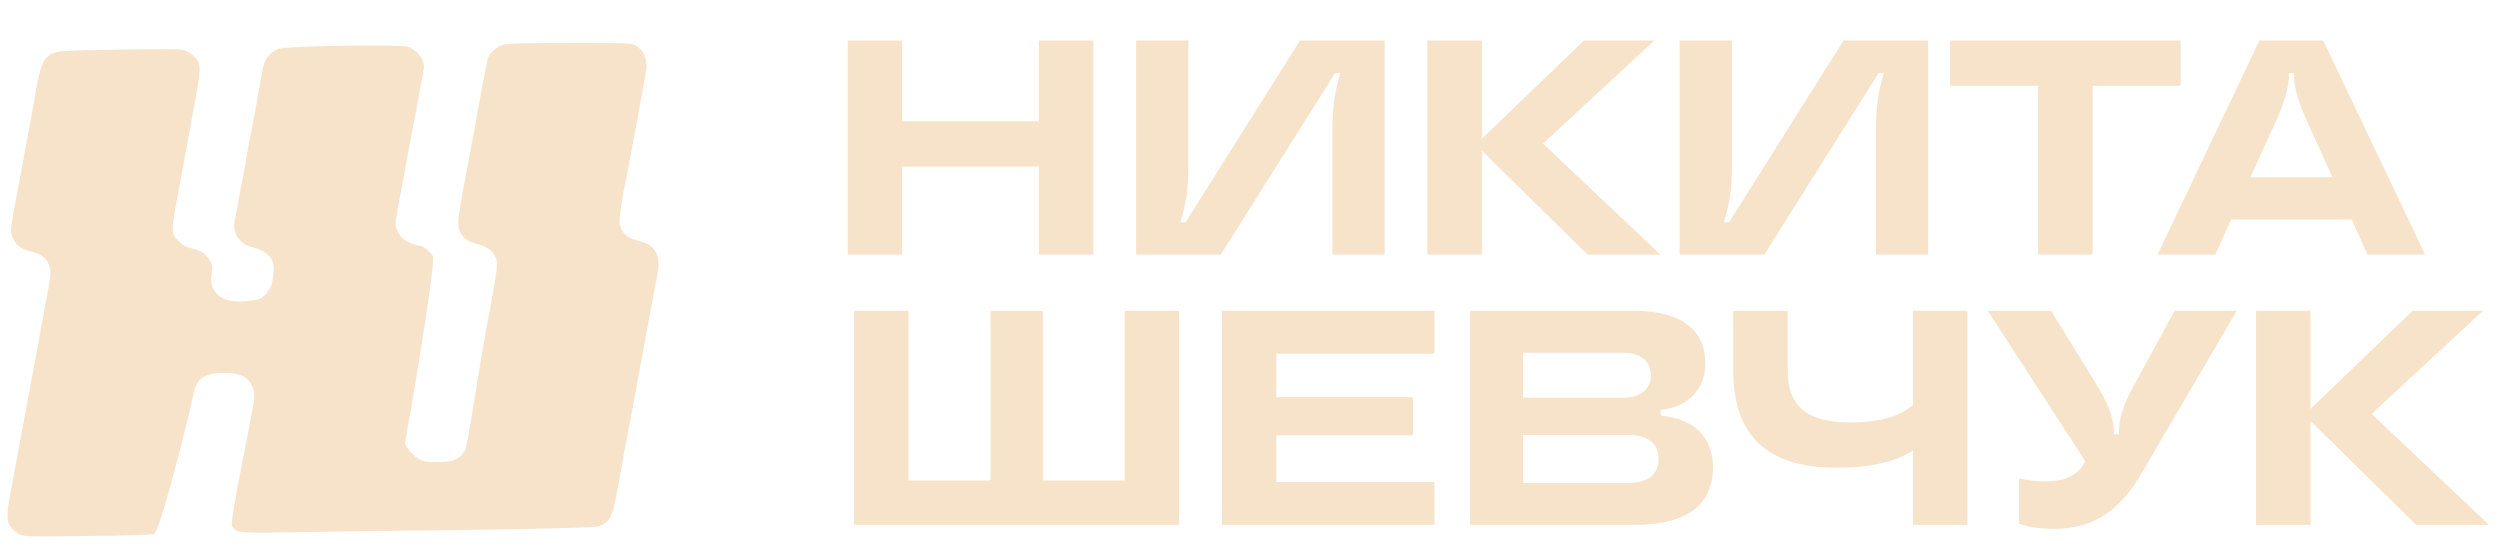
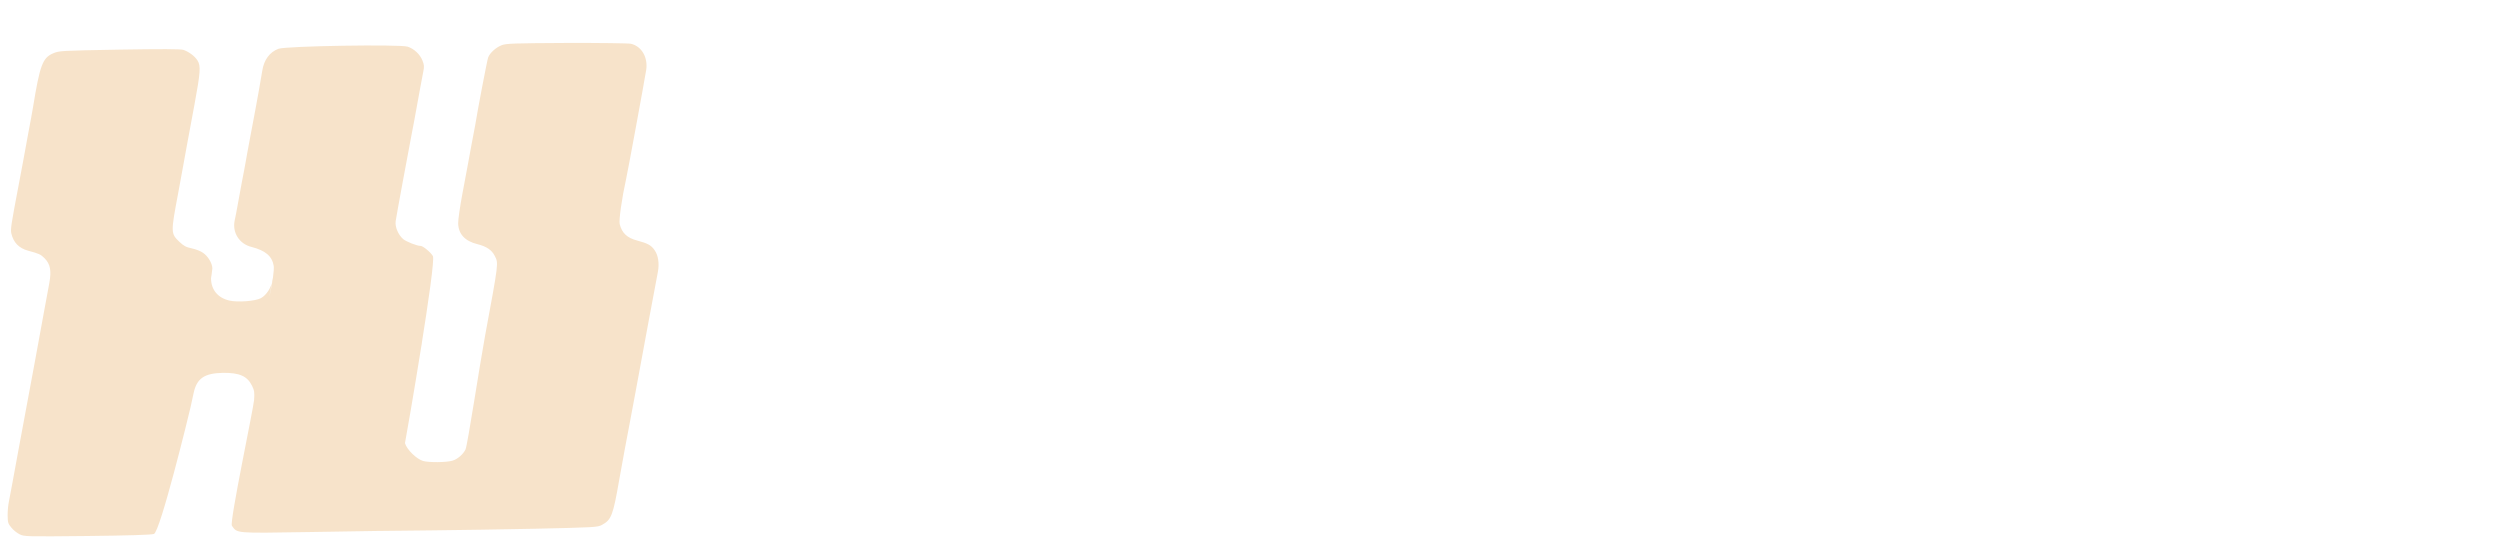
<svg xmlns="http://www.w3.org/2000/svg" width="185" height="41" viewBox="0 0 185 41" fill="none">
-   <path d="M76.877 8.975V3.001H80.905V18.841H76.877V12.324H66.762V18.841H62.734V3.001H66.762V8.975H76.877ZM90.338 18.841H84.07V3.001H87.94V12.279C87.94 14.202 87.691 15.311 87.351 16.443H87.736L96.199 3.001H102.467V18.841H98.598V9.563C98.598 7.64 98.847 6.531 99.186 5.4H98.802L90.338 18.841ZM114.181 10.627L122.871 18.841H117.485L109.655 11.148V18.841H105.628V3.001H109.655V10.265L117.213 3.001H122.418L114.181 10.627ZM130.558 18.841H124.29V3.001H128.16V12.279C128.16 14.202 127.911 15.311 127.571 16.443H127.956L136.419 3.001H142.687V18.841H138.818V9.563C138.818 7.64 139.067 6.531 139.406 5.4H139.021L130.558 18.841ZM154.854 18.841H150.826V6.35H144.309V3.001H161.371V6.35H154.854V18.841ZM179.456 18.841H175.202L174.025 16.239H165.11L163.933 18.841H159.656L167.192 3.001H171.921L179.456 18.841ZM168.527 8.726L166.535 13.116H172.6L170.609 8.726C169.952 7.187 169.749 6.328 169.749 5.468V5.4H169.387V5.468C169.387 6.328 169.183 7.187 168.527 8.726ZM83.23 35.56V23.001H87.258V38.841H63.204V23.001H67.232V35.56H73.296V23.001H77.166V35.56H83.23ZM106.145 23.001V26.169H94.446V29.382H104.561V32.211H94.446V35.673H106.145V38.841H90.418V23.001H106.145ZM122.891 30.333V30.763C125.403 30.966 126.761 32.415 126.761 34.564C126.761 37.167 125.086 38.841 120.9 38.841H108.793V23.001H120.968C124.588 23.001 126.195 24.585 126.195 26.848C126.195 28.771 124.973 30.107 122.891 30.333ZM120.085 26.101H112.708V29.428H120.085C121.488 29.428 122.167 28.749 122.167 27.776C122.167 26.78 121.488 26.101 120.085 26.101ZM112.708 35.741H120.47C122.031 35.741 122.733 35.04 122.733 33.976C122.733 32.89 122.031 32.188 120.47 32.188H112.708V35.741ZM141.564 29.971V23.001H145.592V38.841H141.564V33.343C140.207 34.18 138.464 34.61 135.907 34.61C130.703 34.61 128.259 32.166 128.259 27.414V23.001H132.287V27.414C132.287 29.948 133.599 31.261 136.903 31.261C139.098 31.261 140.501 30.831 141.564 29.971ZM157.709 28.885L160.922 23.001H165.516L158.546 34.904C156.985 37.597 155.129 39.135 151.984 39.135C150.966 39.135 150.219 39.022 149.404 38.751V35.402C150.128 35.56 150.649 35.628 151.305 35.628C152.866 35.628 153.749 35.198 154.315 34.135L147.096 23.001H151.78L155.401 28.885C156.08 30.084 156.419 31.034 156.419 31.917V32.143H156.804V31.917C156.804 31.034 157.098 30.107 157.709 28.885ZM175.5 30.627L184.189 38.841H178.804L170.974 31.148V38.841H166.946V23.001H170.974V30.265L178.532 23.001H183.737L175.5 30.627Z" fill="#F7E3CA" />
  <path d="M48.686 20.107C48.646 20.297 48.33 22.006 47.973 23.905C47.625 25.804 47.19 28.135 47.016 29.084C46.842 30.034 46.66 30.983 46.62 31.199C46.54 31.562 45.978 34.626 45.821 35.515C45.364 38.147 45.24 38.467 44.55 38.84C44.217 39.017 44.088 39.028 39.408 39.13C34.797 39.23 28.198 39.287 27.948 39.291C27.359 39.042 27.289 38.549 27.299 37.593C27.302 36.681 29.116 36.977 28.532 36.574C28.202 36.355 31.899 36.787 31.133 36.757C30.091 36.722 29.508 36.861 29.152 37.211C28.788 37.561 29.112 36.749 28.954 37.638C28.78 38.596 28.681 38.822 28.272 39.087L27.948 39.29L22.916 39.371C17.349 39.462 17.565 39.475 17.16 38.905C16.974 38.633 18.759 30.205 18.801 29.611C18.843 29.042 18.824 28.905 18.655 28.555C18.299 27.829 17.727 27.58 16.505 27.591C15.12 27.614 14.558 28.001 14.326 29.098C14.246 29.452 14.142 29.927 14.094 30.16C13.982 30.67 11.849 39.379 11.387 39.515C11.164 39.579 9.478 39.632 6.424 39.665C1.932 39.712 1.786 39.705 1.456 39.539C1.265 39.447 0.987 39.228 0.846 39.049C0.6 38.761 0.573 38.667 0.565 38.159C0.56 37.841 0.604 37.367 0.66 37.108C0.716 36.849 1.024 35.174 1.348 33.396C1.681 31.618 2.234 28.606 2.591 26.707C2.938 24.808 3.263 23.056 3.302 22.823C3.397 22.305 3.46 21.934 3.65 20.941C3.816 20.026 3.722 19.537 3.293 19.105C3.014 18.826 2.892 18.768 2.071 18.549C1.397 18.362 0.994 17.947 0.837 17.269C0.772 16.96 0.818 16.65 1.373 13.732C1.532 12.878 1.682 12.084 1.706 11.963C1.73 11.842 1.888 10.97 2.062 10.021C2.244 9.071 2.41 8.139 2.441 7.949C2.95 4.817 3.156 4.28 3.925 3.95C4.387 3.753 4.447 3.752 8.835 3.672C11.932 3.622 13.36 3.624 13.568 3.69C13.966 3.821 14.41 4.15 14.613 4.473C14.869 4.874 14.834 5.339 14.391 7.738C13.971 10 13.631 11.821 13.529 12.416C13.497 12.606 13.339 13.461 13.181 14.315C12.634 17.207 12.635 17.276 13.264 17.885C13.597 18.198 13.762 18.29 14.185 18.378C14.47 18.434 14.851 18.582 15.025 18.709C15.39 18.952 15.709 19.489 15.715 19.859C15.718 20.074 15.372 22.102 15.173 23.061C15.133 23.25 15.061 23.622 15.014 23.881C14.967 24.14 14.832 24.839 14.721 25.434C14.601 26.03 15.62 20.339 15.616 20.597C15.621 21.449 16.131 22.047 16.969 22.24C17.582 22.385 18.889 22.286 19.307 22.064C19.725 21.834 20.094 21.26 20.179 20.673C20.257 20.147 19.86 22.339 19.955 21.864C20.18 20.837 20.295 19.983 20.256 19.682C20.14 18.961 19.652 18.539 18.606 18.272C17.716 18.054 17.186 17.219 17.361 16.339C17.418 16.088 17.513 15.588 17.576 15.234C17.639 14.88 17.781 14.103 17.892 13.507C18.012 12.912 18.13 12.256 18.169 12.04C18.2 11.824 18.367 10.953 18.525 10.098C18.692 9.243 18.85 8.389 18.882 8.199C18.913 8.009 19.04 7.327 19.158 6.689C19.268 6.05 19.387 5.385 19.41 5.222C19.535 4.428 19.956 3.853 20.606 3.61C21.162 3.403 29.61 3.266 30.172 3.455C30.657 3.619 31.077 4.017 31.265 4.487C31.39 4.803 31.401 4.932 31.321 5.312C31.242 5.718 30.988 7.065 30.649 8.955C30.578 9.335 30.491 9.818 30.443 10.034C30.284 10.845 29.318 16.05 29.28 16.36C29.218 16.792 29.469 17.373 29.835 17.694C30.071 17.888 30.868 18.202 31.126 18.198C31.298 18.195 31.874 18.668 32.033 18.949C32.29 19.384 30.193 31.645 29.907 33.138C29.772 33.828 29.953 28.543 29.906 28.802C29.858 29.061 30.897 25.598 30.857 25.787C30.826 25.977 31.352 24.7 31.209 25.451C30.98 26.702 29.862 32.441 29.971 32.8C30.116 33.288 30.835 33.974 31.311 34.113C31.752 34.235 33.068 34.222 33.496 34.086C33.873 33.968 34.272 33.617 34.447 33.262C34.597 32.958 35.518 26.878 35.89 24.876C36.91 19.36 36.895 19.49 36.611 18.935C36.397 18.5 35.989 18.231 35.332 18.069C34.407 17.843 33.917 17.318 33.904 16.518C33.9 16.26 34.039 15.285 34.213 14.361C34.388 13.438 34.57 12.48 34.609 12.247C34.648 12.005 34.775 11.332 34.886 10.736C35.005 10.14 35.124 9.485 35.163 9.269C35.343 8.147 36.049 4.444 36.123 4.253C36.255 3.907 36.705 3.504 37.132 3.342C37.475 3.216 38.008 3.199 41.949 3.178C44.384 3.173 46.519 3.198 46.691 3.239C47.486 3.424 47.964 4.259 47.816 5.191C47.667 6.114 46.458 12.691 46.329 13.261C46.024 14.634 45.785 16.308 45.858 16.582C46.024 17.251 46.408 17.606 47.151 17.8C47.938 18.011 48.19 18.145 48.445 18.519C48.71 18.902 48.797 19.486 48.686 20.107Z" fill="#F7E3CA" />
</svg>